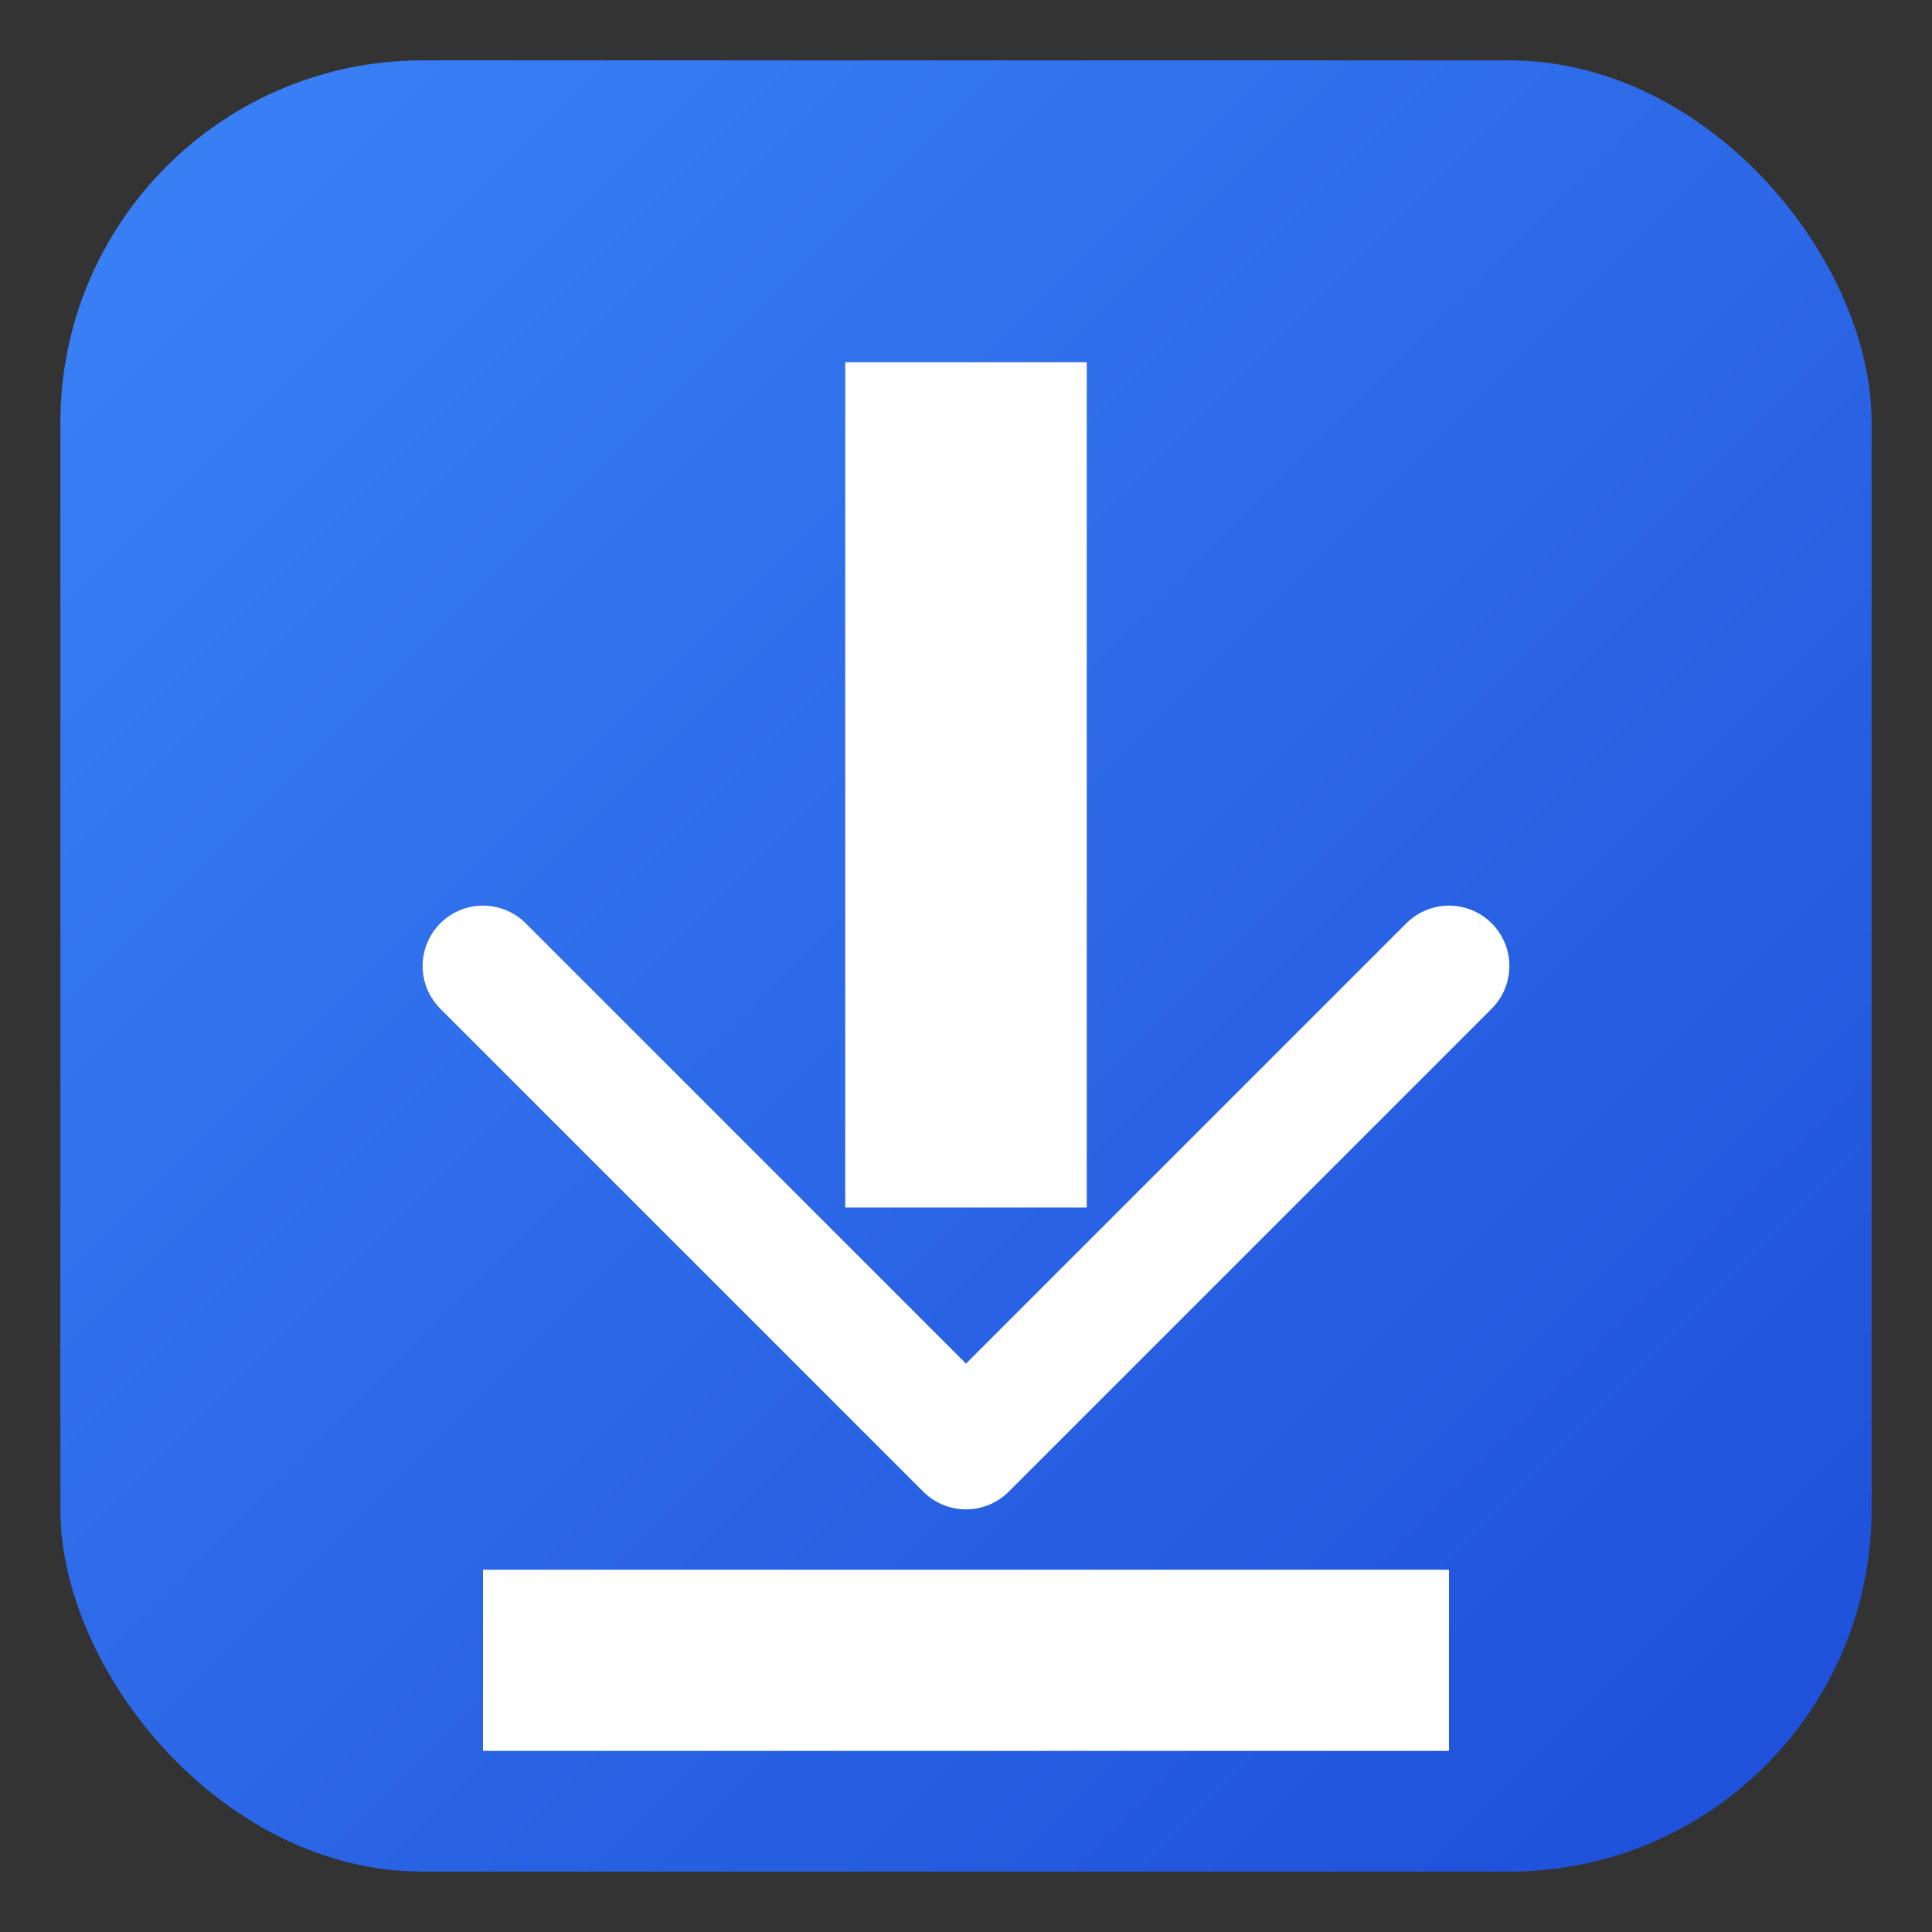
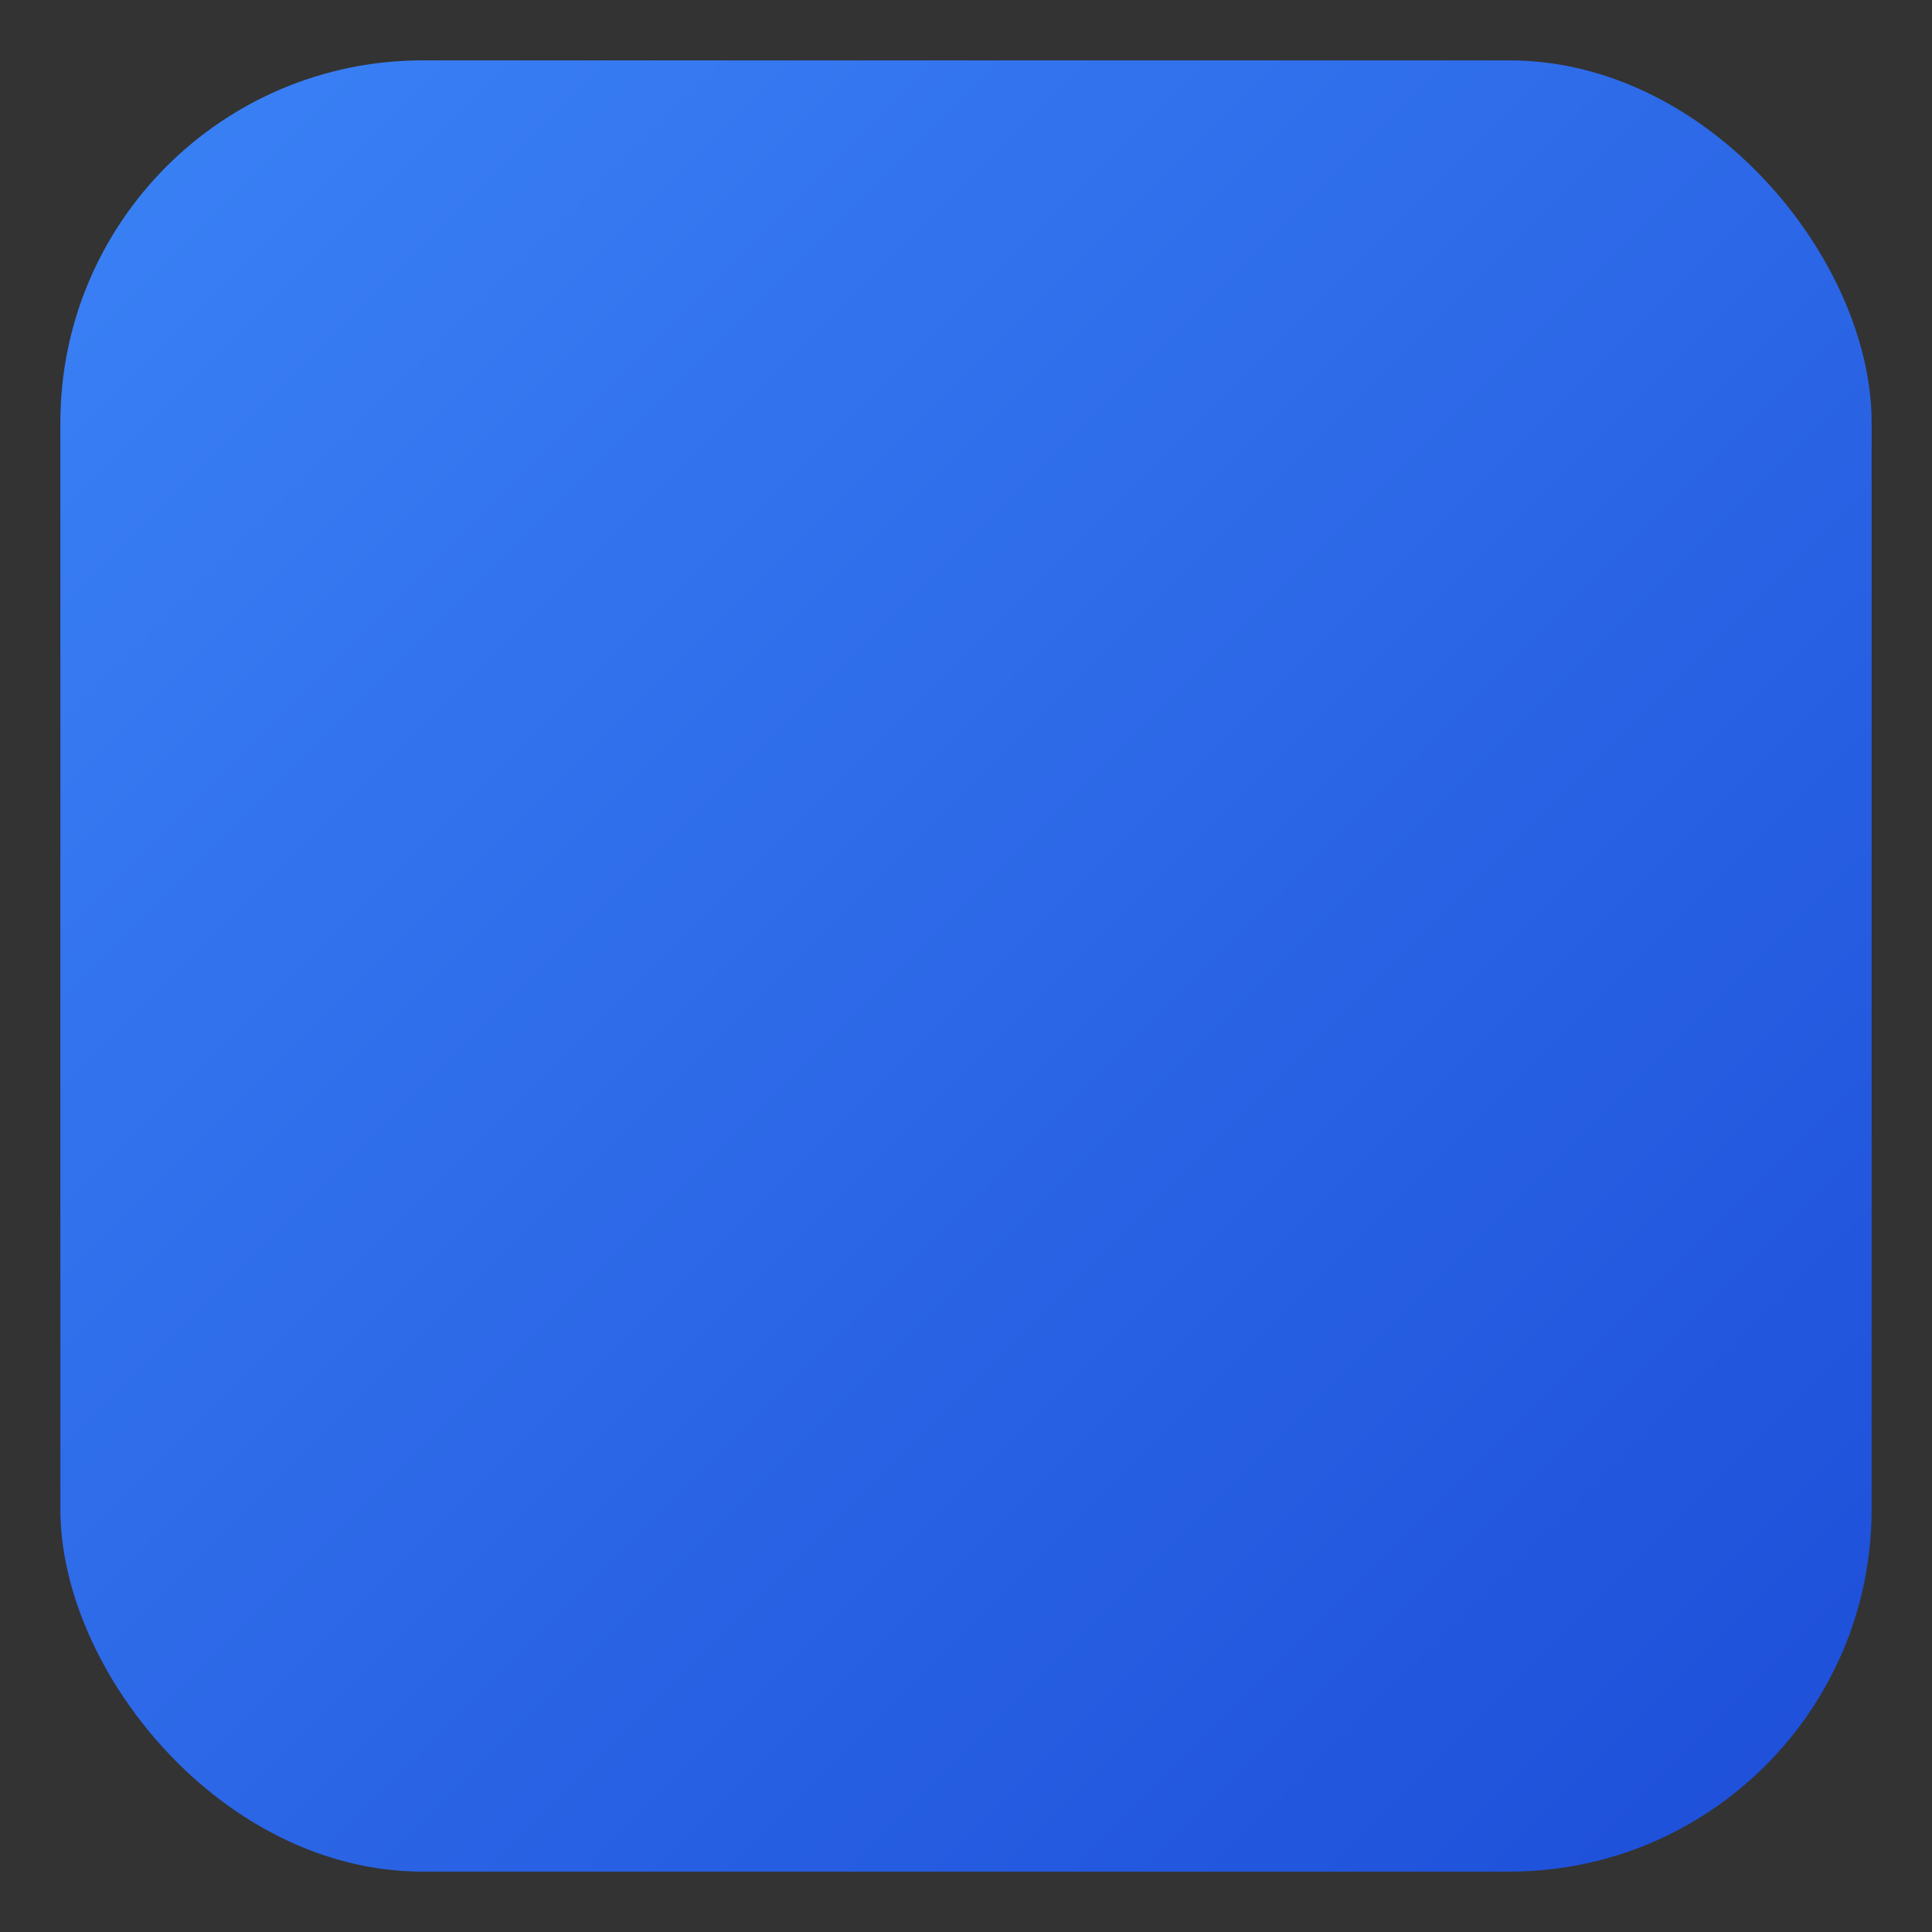
<svg xmlns="http://www.w3.org/2000/svg" width="16" height="16" viewBox="0 0 32 32">
  <rect x="0" y="0" width="32" height="32" fill="#333333" stroke="none" />
  <defs>
    <linearGradient id="grad" x1="0%" y1="0%" x2="100%" y2="100%">
      <stop offset="0%" stop-color="#3b82f6" />
      <stop offset="100%" stop-color="#1d4ed8" />
    </linearGradient>
  </defs>
  <rect x="1" y="1" width="30" height="30" rx="6" fill="url(#grad)" />
-   <rect x="14" y="6" width="4" height="14" fill="white" />
-   <path d="M8 16 L16 24 L24 16" stroke="white" stroke-width="2" stroke-linecap="round" stroke-linejoin="round" fill="none" />
-   <rect x="8" y="26" width="16" height="3" fill="white" />
</svg>